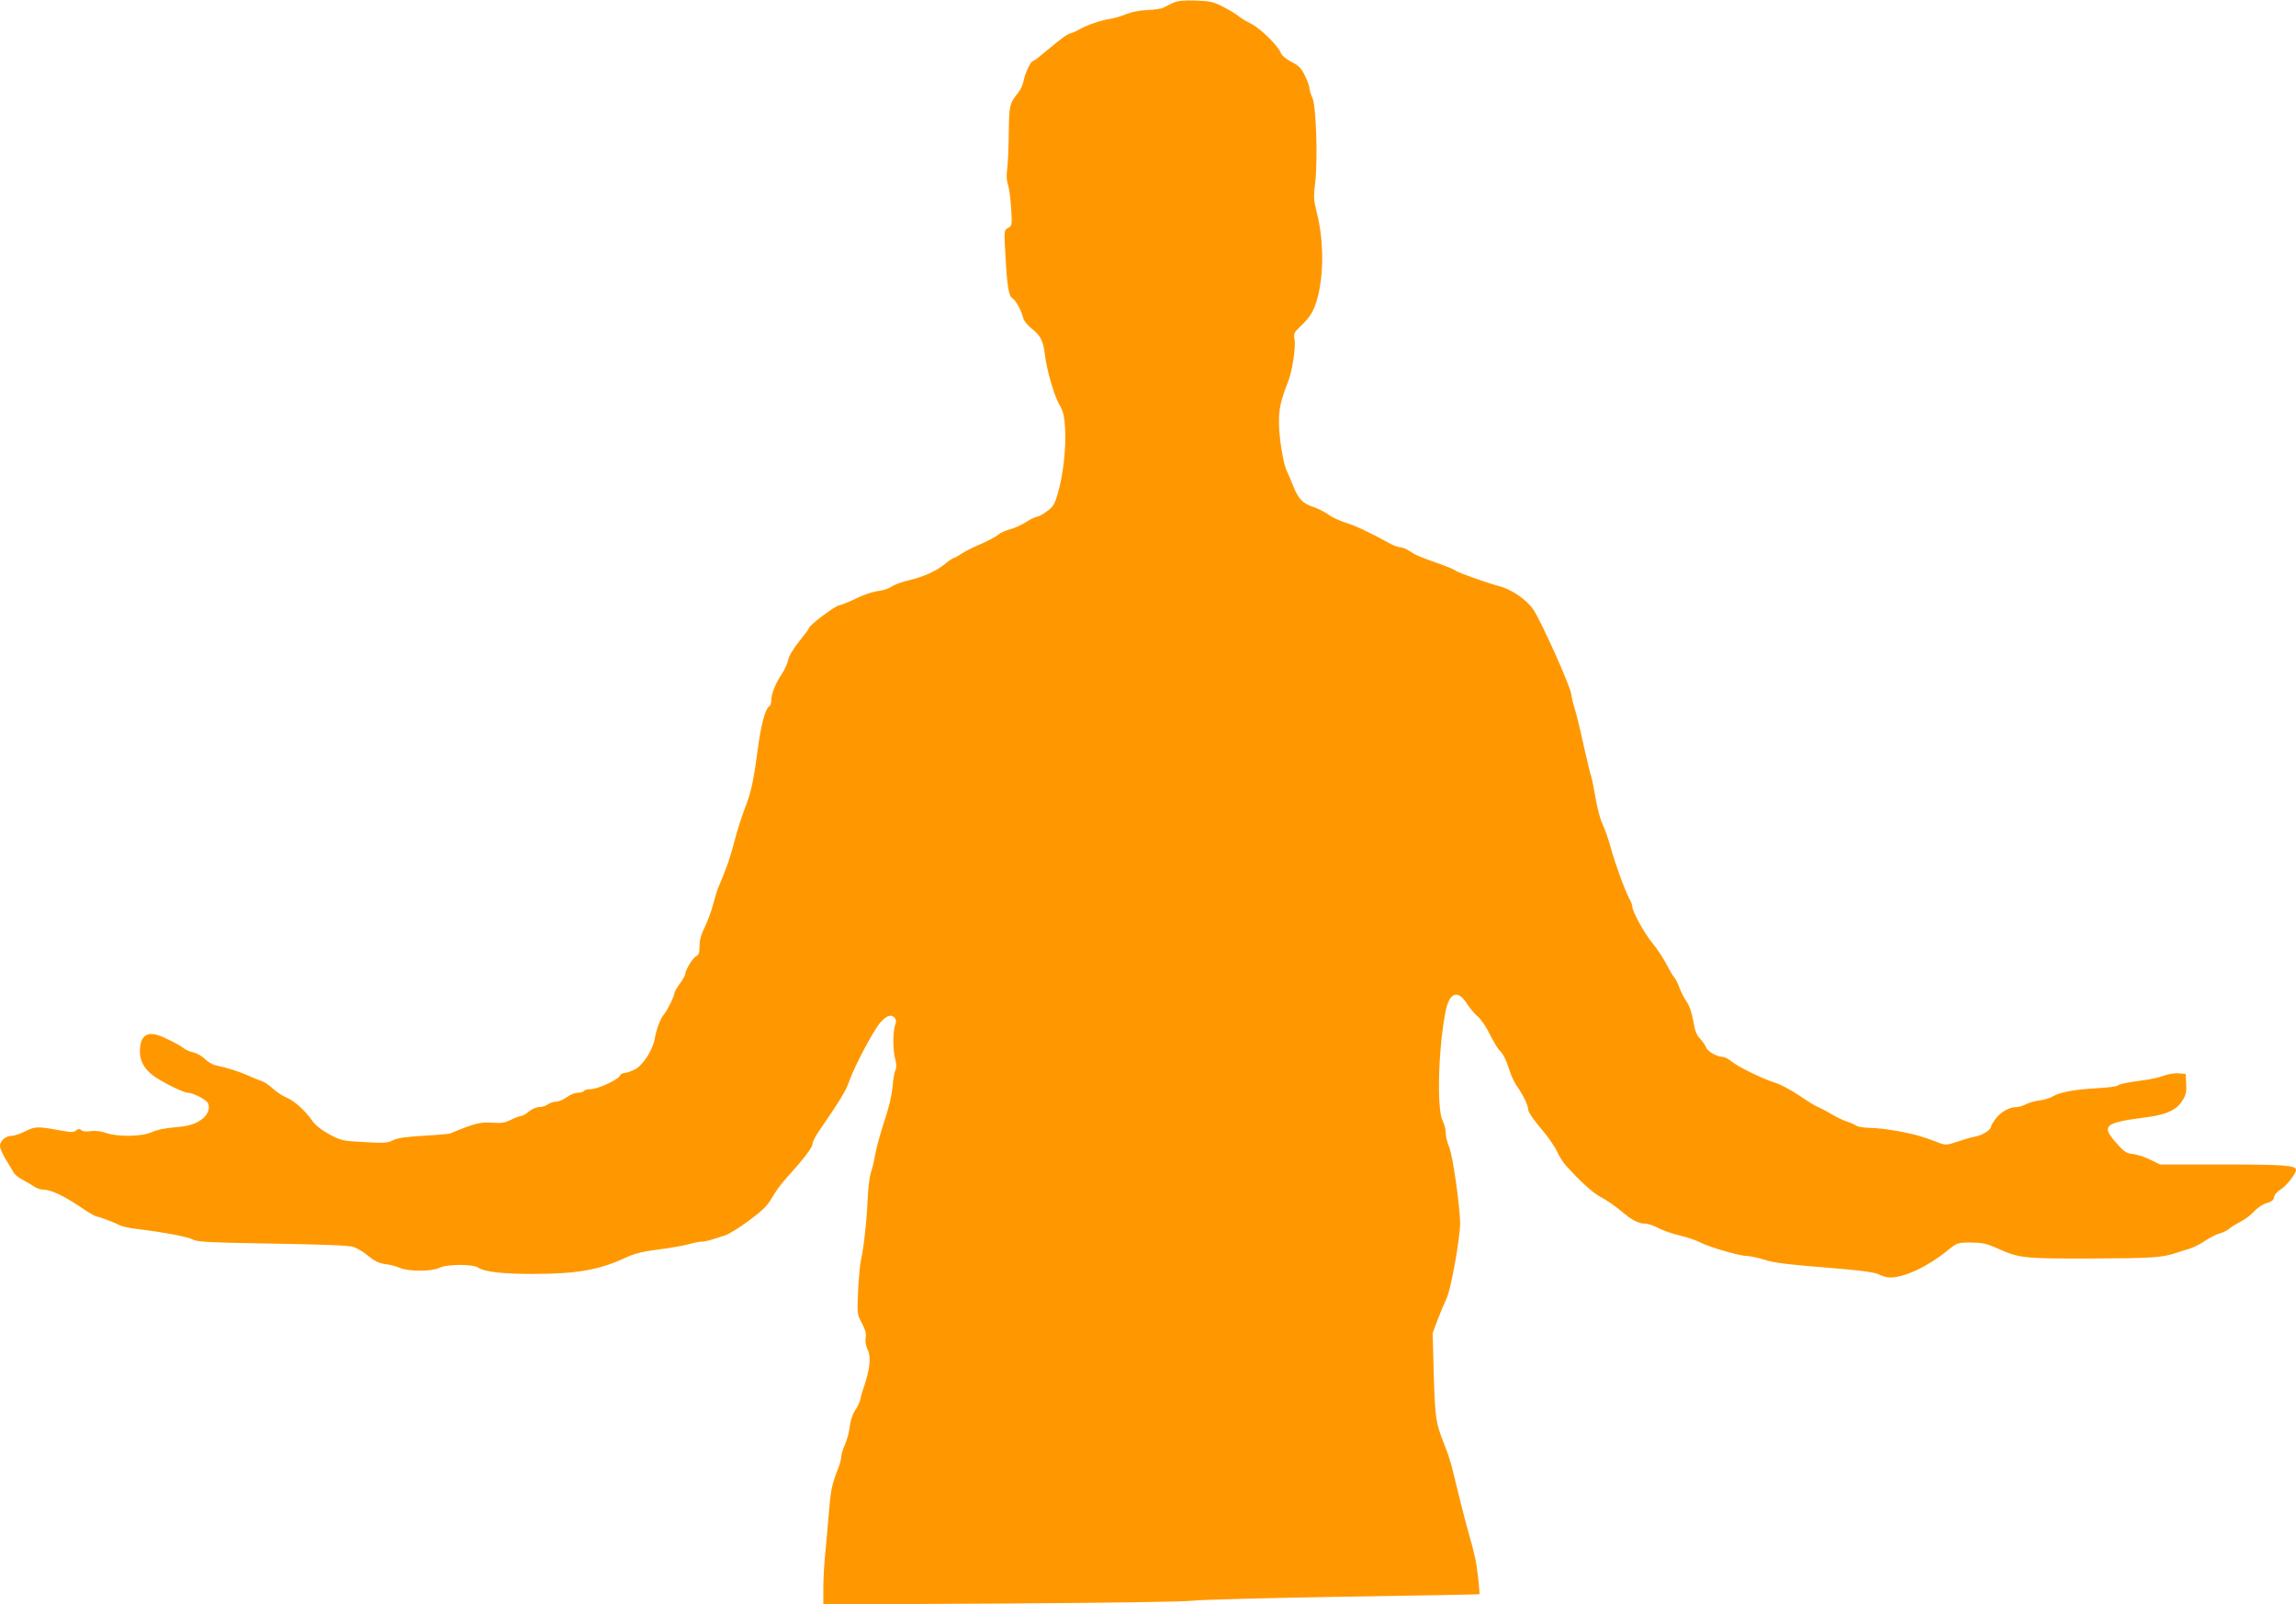
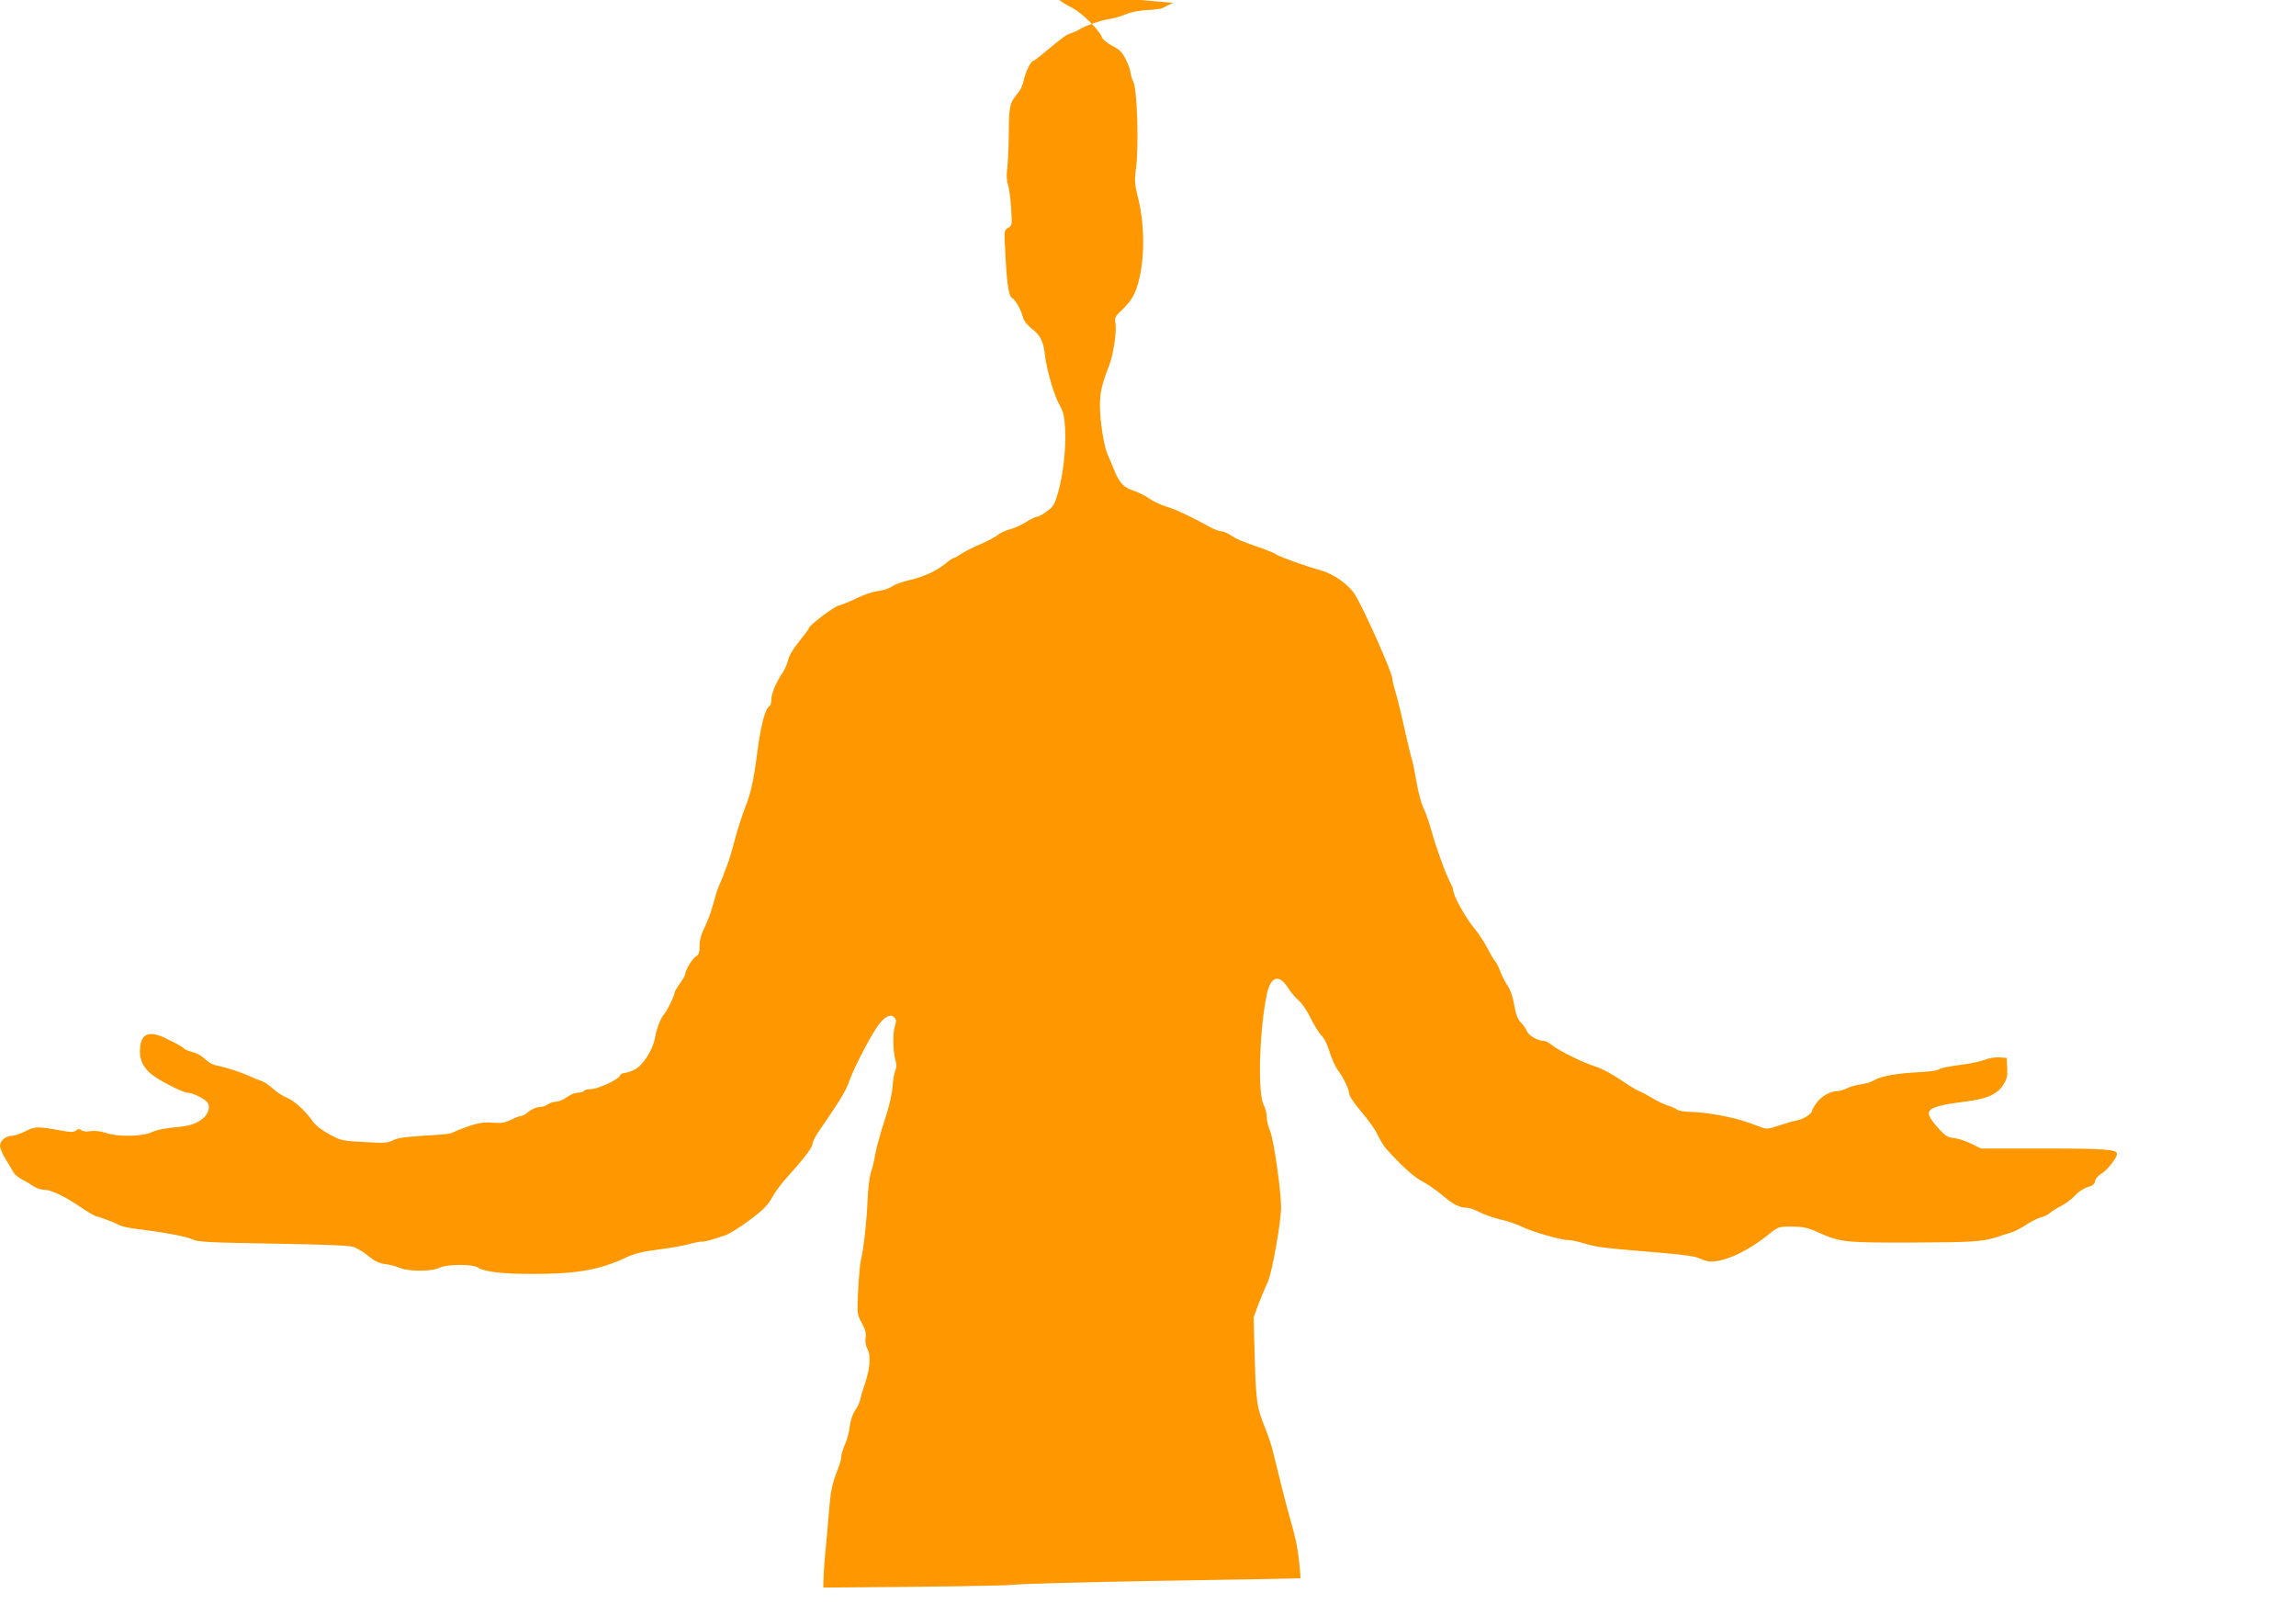
<svg xmlns="http://www.w3.org/2000/svg" version="1.0" width="1280pt" height="894pt" viewBox="0 0 1280 894" preserveAspectRatio="xMidYMid meet">
  <g transform="translate(0,894) scale(0.1,-0.1)" fill="#ff9800" stroke="none">
-     <path d="M6540 8924 c-19 -9 -44 -21 -55 -27 -11 -6 -52 -12 -90 -13 -42 -2 -88 -11 -115 -22 -25 -11 -65 -23 -90 -27 -51 -7 -139 -38 -173 -59 -12 -8 -33 -17 -47 -21 -25 -8 -44 -22 -147 -107 -31 -27 -60 -48 -64 -48 -13 0 -45 -70 -53 -112 -4 -21 -17 -50 -30 -65 -47 -57 -51 -72 -52 -223 -1 -80 -5 -171 -9 -202 -5 -37 -3 -68 5 -90 6 -18 14 -76 17 -129 6 -93 5 -97 -17 -109 -22 -12 -23 -14 -15 -148 9 -174 18 -232 39 -244 18 -10 50 -68 60 -110 3 -14 24 -41 46 -58 51 -40 66 -70 75 -145 10 -87 52 -232 82 -282 20 -35 27 -62 31 -132 6 -107 -11 -259 -40 -358 -18 -64 -27 -78 -62 -103 -22 -17 -47 -30 -55 -30 -8 0 -35 -13 -60 -29 -25 -16 -66 -35 -91 -41 -25 -7 -54 -20 -65 -30 -11 -10 -54 -33 -95 -51 -41 -17 -90 -42 -110 -55 -19 -13 -38 -24 -43 -24 -5 0 -27 -15 -50 -34 -51 -41 -119 -71 -204 -91 -35 -8 -76 -23 -91 -34 -15 -10 -49 -22 -76 -25 -28 -3 -82 -21 -120 -40 -39 -19 -83 -37 -99 -40 -27 -6 -167 -112 -167 -126 0 -5 -25 -38 -55 -75 -33 -41 -57 -81 -61 -103 -4 -19 -19 -54 -34 -76 -36 -54 -60 -112 -60 -147 0 -15 -4 -31 -10 -34 -25 -15 -49 -109 -69 -265 -20 -152 -35 -220 -67 -301 -18 -47 -45 -130 -59 -185 -14 -54 -33 -117 -42 -139 -8 -22 -20 -51 -25 -65 -6 -14 -16 -38 -23 -55 -7 -16 -20 -60 -30 -97 -9 -36 -30 -92 -46 -125 -20 -39 -29 -73 -29 -105 0 -37 -4 -50 -20 -58 -19 -10 -60 -78 -60 -100 0 -5 -13 -29 -30 -52 -16 -22 -30 -46 -30 -53 0 -16 -40 -97 -58 -118 -20 -23 -42 -81 -51 -132 -10 -64 -66 -152 -111 -175 -22 -11 -48 -20 -59 -20 -10 0 -22 -7 -25 -15 -8 -22 -124 -75 -163 -75 -17 0 -35 -5 -38 -10 -3 -6 -19 -10 -34 -10 -15 0 -42 -11 -61 -25 -19 -14 -46 -25 -60 -25 -14 0 -35 -7 -46 -15 -10 -8 -32 -15 -48 -15 -15 0 -41 -11 -58 -25 -16 -14 -36 -25 -44 -25 -8 0 -34 -10 -56 -21 -34 -17 -54 -20 -104 -16 -64 5 -103 -5 -234 -60 -8 -3 -76 -9 -150 -13 -98 -6 -144 -12 -169 -25 -29 -15 -50 -17 -160 -10 -120 6 -129 8 -195 43 -45 25 -78 51 -96 77 -40 57 -100 111 -145 129 -21 9 -55 31 -75 50 -21 19 -48 37 -61 41 -13 4 -46 17 -74 30 -46 21 -120 45 -187 59 -15 4 -41 19 -57 35 -16 16 -45 32 -63 36 -18 4 -39 12 -47 18 -20 16 -49 33 -111 62 -96 46 -140 21 -140 -78 0 -50 25 -95 72 -130 46 -35 170 -97 194 -97 31 -1 102 -37 113 -58 13 -24 2 -59 -25 -83 -37 -32 -80 -46 -161 -52 -50 -4 -100 -14 -127 -27 -56 -25 -189 -27 -256 -4 -28 10 -59 13 -84 10 -23 -4 -44 -2 -52 5 -11 9 -18 8 -30 -1 -12 -11 -28 -11 -77 -2 -137 25 -149 25 -204 -2 -28 -14 -62 -26 -75 -26 -35 0 -68 -27 -68 -56 0 -14 15 -49 33 -77 18 -29 37 -61 43 -72 6 -11 28 -29 50 -40 22 -12 50 -28 64 -38 13 -9 36 -17 50 -17 42 0 111 -32 201 -92 47 -32 91 -58 98 -58 12 0 101 -34 134 -51 10 -5 52 -14 95 -19 154 -19 278 -43 307 -58 25 -14 95 -17 445 -23 294 -5 426 -10 452 -19 20 -7 58 -30 83 -51 33 -27 59 -40 93 -44 26 -3 63 -13 83 -22 49 -20 177 -20 218 1 40 21 188 22 217 1 33 -23 137 -35 299 -35 252 0 375 22 524 91 48 23 94 34 180 45 64 8 139 21 168 29 28 8 61 15 74 15 22 0 51 8 134 36 22 8 82 45 134 84 74 55 101 82 125 125 17 31 52 79 79 108 94 104 147 172 147 192 0 11 15 41 33 67 121 176 154 230 172 284 31 86 132 277 172 324 36 41 62 50 82 26 8 -10 8 -21 1 -40 -13 -36 -13 -141 1 -190 7 -27 8 -46 1 -60 -6 -12 -13 -52 -16 -91 -3 -43 -20 -117 -45 -191 -22 -67 -45 -150 -51 -185 -6 -35 -17 -82 -25 -104 -7 -22 -16 -89 -18 -150 -5 -120 -23 -280 -37 -335 -5 -19 -12 -96 -16 -170 -6 -133 -6 -136 21 -184 19 -37 25 -58 21 -81 -4 -20 0 -44 10 -64 22 -44 14 -116 -25 -226 -6 -16 -13 -42 -15 -56 -3 -14 -16 -41 -29 -60 -14 -21 -26 -57 -30 -90 -3 -30 -15 -74 -26 -99 -11 -25 -21 -55 -21 -68 0 -13 -8 -44 -19 -70 -34 -88 -40 -117 -51 -252 -6 -74 -15 -175 -20 -225 -5 -50 -10 -132 -10 -183 l0 -94 998 5 c607 4 1022 10 1062 16 36 5 409 15 830 22 421 6 766 13 768 14 1 1 -2 45 -8 96 -11 92 -15 113 -59 269 -19 68 -49 188 -86 340 -7 30 -27 91 -45 135 -46 116 -49 137 -57 388 l-6 227 27 73 c15 39 39 96 52 124 24 54 74 333 74 416 0 90 -42 383 -61 424 -10 23 -19 58 -19 78 0 20 -8 50 -17 68 -35 65 -24 421 18 619 22 99 68 112 118 33 15 -24 42 -56 60 -71 18 -15 48 -60 67 -99 19 -39 45 -82 59 -95 15 -14 33 -51 45 -90 11 -37 31 -82 45 -101 34 -47 65 -110 65 -135 0 -12 31 -57 68 -100 38 -44 79 -102 91 -129 12 -27 34 -62 49 -79 87 -96 155 -157 199 -179 27 -14 77 -48 110 -76 63 -53 98 -71 138 -71 13 0 45 -11 72 -25 26 -14 80 -32 118 -41 39 -9 90 -26 115 -39 54 -27 219 -75 259 -75 16 0 59 -9 95 -20 64 -20 107 -25 446 -53 111 -10 176 -19 197 -31 18 -9 45 -16 60 -16 80 0 208 60 317 148 58 47 59 47 135 47 64 -1 88 -6 147 -33 123 -55 147 -57 529 -56 330 1 390 5 470 32 17 6 48 16 70 22 22 7 63 27 90 46 28 18 64 36 80 40 17 4 39 15 50 24 11 10 40 28 64 40 24 12 59 38 77 58 19 21 50 41 71 47 28 8 39 17 41 34 2 13 18 31 37 42 31 19 85 87 85 109 0 25 -67 30 -405 30 l-353 0 -53 26 c-29 15 -72 29 -96 32 -38 4 -51 12 -93 60 -51 57 -60 81 -37 100 18 15 81 30 180 42 127 15 187 40 221 92 23 35 26 50 24 97 l-3 56 -39 3 c-22 2 -59 -4 -82 -13 -23 -9 -73 -20 -111 -25 -97 -13 -136 -21 -149 -31 -6 -5 -58 -11 -115 -14 -122 -7 -202 -21 -244 -45 -16 -10 -50 -20 -75 -23 -25 -3 -59 -13 -75 -21 -17 -9 -40 -16 -53 -16 -39 0 -86 -26 -115 -63 -15 -20 -27 -40 -27 -46 0 -17 -49 -49 -87 -55 -21 -4 -66 -17 -101 -29 -60 -20 -66 -20 -105 -5 -23 9 -55 20 -72 26 -79 28 -230 55 -311 56 -33 1 -67 6 -75 12 -8 6 -32 17 -54 24 -22 7 -60 25 -85 41 -25 15 -57 32 -72 38 -15 5 -63 35 -107 65 -44 30 -104 62 -133 71 -72 22 -210 90 -246 120 -17 14 -39 25 -49 25 -32 0 -84 30 -93 55 -5 12 -20 34 -33 47 -18 18 -28 44 -37 96 -7 44 -21 86 -37 109 -14 21 -32 55 -40 77 -7 22 -20 47 -27 56 -8 8 -28 42 -45 75 -17 33 -51 85 -76 115 -46 55 -115 180 -115 207 0 8 -7 27 -15 41 -26 48 -83 205 -105 287 -12 44 -32 103 -45 130 -14 28 -31 94 -40 148 -9 53 -20 107 -24 120 -5 12 -23 87 -41 167 -17 80 -40 174 -51 210 -11 36 -19 71 -19 79 0 34 -167 408 -212 474 -36 53 -116 109 -183 128 -84 23 -237 78 -251 89 -6 6 -38 19 -70 31 -134 47 -150 54 -183 76 -19 13 -43 23 -55 23 -12 1 -35 9 -52 18 -114 63 -197 102 -249 118 -33 10 -77 30 -98 45 -21 16 -60 35 -86 44 -59 19 -82 44 -111 115 -12 30 -28 69 -36 85 -21 44 -44 188 -44 275 0 72 10 118 50 220 24 60 44 191 37 237 -6 33 -3 40 31 72 56 53 78 89 97 161 36 133 35 324 -4 475 -17 69 -19 89 -9 164 15 127 6 426 -15 475 -10 21 -17 46 -17 55 0 10 -11 41 -25 69 -20 42 -34 56 -75 77 -29 15 -55 36 -59 49 -16 41 -113 137 -165 163 -28 14 -60 33 -71 43 -11 10 -49 33 -84 51 -56 29 -74 33 -155 36 -67 2 -100 -1 -126 -13z" />
+     <path d="M6540 8924 c-19 -9 -44 -21 -55 -27 -11 -6 -52 -12 -90 -13 -42 -2 -88 -11 -115 -22 -25 -11 -65 -23 -90 -27 -51 -7 -139 -38 -173 -59 -12 -8 -33 -17 -47 -21 -25 -8 -44 -22 -147 -107 -31 -27 -60 -48 -64 -48 -13 0 -45 -70 -53 -112 -4 -21 -17 -50 -30 -65 -47 -57 -51 -72 -52 -223 -1 -80 -5 -171 -9 -202 -5 -37 -3 -68 5 -90 6 -18 14 -76 17 -129 6 -93 5 -97 -17 -109 -22 -12 -23 -14 -15 -148 9 -174 18 -232 39 -244 18 -10 50 -68 60 -110 3 -14 24 -41 46 -58 51 -40 66 -70 75 -145 10 -87 52 -232 82 -282 20 -35 27 -62 31 -132 6 -107 -11 -259 -40 -358 -18 -64 -27 -78 -62 -103 -22 -17 -47 -30 -55 -30 -8 0 -35 -13 -60 -29 -25 -16 -66 -35 -91 -41 -25 -7 -54 -20 -65 -30 -11 -10 -54 -33 -95 -51 -41 -17 -90 -42 -110 -55 -19 -13 -38 -24 -43 -24 -5 0 -27 -15 -50 -34 -51 -41 -119 -71 -204 -91 -35 -8 -76 -23 -91 -34 -15 -10 -49 -22 -76 -25 -28 -3 -82 -21 -120 -40 -39 -19 -83 -37 -99 -40 -27 -6 -167 -112 -167 -126 0 -5 -25 -38 -55 -75 -33 -41 -57 -81 -61 -103 -4 -19 -19 -54 -34 -76 -36 -54 -60 -112 -60 -147 0 -15 -4 -31 -10 -34 -25 -15 -49 -109 -69 -265 -20 -152 -35 -220 -67 -301 -18 -47 -45 -130 -59 -185 -14 -54 -33 -117 -42 -139 -8 -22 -20 -51 -25 -65 -6 -14 -16 -38 -23 -55 -7 -16 -20 -60 -30 -97 -9 -36 -30 -92 -46 -125 -20 -39 -29 -73 -29 -105 0 -37 -4 -50 -20 -58 -19 -10 -60 -78 -60 -100 0 -5 -13 -29 -30 -52 -16 -22 -30 -46 -30 -53 0 -16 -40 -97 -58 -118 -20 -23 -42 -81 -51 -132 -10 -64 -66 -152 -111 -175 -22 -11 -48 -20 -59 -20 -10 0 -22 -7 -25 -15 -8 -22 -124 -75 -163 -75 -17 0 -35 -5 -38 -10 -3 -6 -19 -10 -34 -10 -15 0 -42 -11 -61 -25 -19 -14 -46 -25 -60 -25 -14 0 -35 -7 -46 -15 -10 -8 -32 -15 -48 -15 -15 0 -41 -11 -58 -25 -16 -14 -36 -25 -44 -25 -8 0 -34 -10 -56 -21 -34 -17 -54 -20 -104 -16 -64 5 -103 -5 -234 -60 -8 -3 -76 -9 -150 -13 -98 -6 -144 -12 -169 -25 -29 -15 -50 -17 -160 -10 -120 6 -129 8 -195 43 -45 25 -78 51 -96 77 -40 57 -100 111 -145 129 -21 9 -55 31 -75 50 -21 19 -48 37 -61 41 -13 4 -46 17 -74 30 -46 21 -120 45 -187 59 -15 4 -41 19 -57 35 -16 16 -45 32 -63 36 -18 4 -39 12 -47 18 -20 16 -49 33 -111 62 -96 46 -140 21 -140 -78 0 -50 25 -95 72 -130 46 -35 170 -97 194 -97 31 -1 102 -37 113 -58 13 -24 2 -59 -25 -83 -37 -32 -80 -46 -161 -52 -50 -4 -100 -14 -127 -27 -56 -25 -189 -27 -256 -4 -28 10 -59 13 -84 10 -23 -4 -44 -2 -52 5 -11 9 -18 8 -30 -1 -12 -11 -28 -11 -77 -2 -137 25 -149 25 -204 -2 -28 -14 -62 -26 -75 -26 -35 0 -68 -27 -68 -56 0 -14 15 -49 33 -77 18 -29 37 -61 43 -72 6 -11 28 -29 50 -40 22 -12 50 -28 64 -38 13 -9 36 -17 50 -17 42 0 111 -32 201 -92 47 -32 91 -58 98 -58 12 0 101 -34 134 -51 10 -5 52 -14 95 -19 154 -19 278 -43 307 -58 25 -14 95 -17 445 -23 294 -5 426 -10 452 -19 20 -7 58 -30 83 -51 33 -27 59 -40 93 -44 26 -3 63 -13 83 -22 49 -20 177 -20 218 1 40 21 188 22 217 1 33 -23 137 -35 299 -35 252 0 375 22 524 91 48 23 94 34 180 45 64 8 139 21 168 29 28 8 61 15 74 15 22 0 51 8 134 36 22 8 82 45 134 84 74 55 101 82 125 125 17 31 52 79 79 108 94 104 147 172 147 192 0 11 15 41 33 67 121 176 154 230 172 284 31 86 132 277 172 324 36 41 62 50 82 26 8 -10 8 -21 1 -40 -13 -36 -13 -141 1 -190 7 -27 8 -46 1 -60 -6 -12 -13 -52 -16 -91 -3 -43 -20 -117 -45 -191 -22 -67 -45 -150 -51 -185 -6 -35 -17 -82 -25 -104 -7 -22 -16 -89 -18 -150 -5 -120 -23 -280 -37 -335 -5 -19 -12 -96 -16 -170 -6 -133 -6 -136 21 -184 19 -37 25 -58 21 -81 -4 -20 0 -44 10 -64 22 -44 14 -116 -25 -226 -6 -16 -13 -42 -15 -56 -3 -14 -16 -41 -29 -60 -14 -21 -26 -57 -30 -90 -3 -30 -15 -74 -26 -99 -11 -25 -21 -55 -21 -68 0 -13 -8 -44 -19 -70 -34 -88 -40 -117 -51 -252 -6 -74 -15 -175 -20 -225 -5 -50 -10 -132 -10 -183 c607 4 1022 10 1062 16 36 5 409 15 830 22 421 6 766 13 768 14 1 1 -2 45 -8 96 -11 92 -15 113 -59 269 -19 68 -49 188 -86 340 -7 30 -27 91 -45 135 -46 116 -49 137 -57 388 l-6 227 27 73 c15 39 39 96 52 124 24 54 74 333 74 416 0 90 -42 383 -61 424 -10 23 -19 58 -19 78 0 20 -8 50 -17 68 -35 65 -24 421 18 619 22 99 68 112 118 33 15 -24 42 -56 60 -71 18 -15 48 -60 67 -99 19 -39 45 -82 59 -95 15 -14 33 -51 45 -90 11 -37 31 -82 45 -101 34 -47 65 -110 65 -135 0 -12 31 -57 68 -100 38 -44 79 -102 91 -129 12 -27 34 -62 49 -79 87 -96 155 -157 199 -179 27 -14 77 -48 110 -76 63 -53 98 -71 138 -71 13 0 45 -11 72 -25 26 -14 80 -32 118 -41 39 -9 90 -26 115 -39 54 -27 219 -75 259 -75 16 0 59 -9 95 -20 64 -20 107 -25 446 -53 111 -10 176 -19 197 -31 18 -9 45 -16 60 -16 80 0 208 60 317 148 58 47 59 47 135 47 64 -1 88 -6 147 -33 123 -55 147 -57 529 -56 330 1 390 5 470 32 17 6 48 16 70 22 22 7 63 27 90 46 28 18 64 36 80 40 17 4 39 15 50 24 11 10 40 28 64 40 24 12 59 38 77 58 19 21 50 41 71 47 28 8 39 17 41 34 2 13 18 31 37 42 31 19 85 87 85 109 0 25 -67 30 -405 30 l-353 0 -53 26 c-29 15 -72 29 -96 32 -38 4 -51 12 -93 60 -51 57 -60 81 -37 100 18 15 81 30 180 42 127 15 187 40 221 92 23 35 26 50 24 97 l-3 56 -39 3 c-22 2 -59 -4 -82 -13 -23 -9 -73 -20 -111 -25 -97 -13 -136 -21 -149 -31 -6 -5 -58 -11 -115 -14 -122 -7 -202 -21 -244 -45 -16 -10 -50 -20 -75 -23 -25 -3 -59 -13 -75 -21 -17 -9 -40 -16 -53 -16 -39 0 -86 -26 -115 -63 -15 -20 -27 -40 -27 -46 0 -17 -49 -49 -87 -55 -21 -4 -66 -17 -101 -29 -60 -20 -66 -20 -105 -5 -23 9 -55 20 -72 26 -79 28 -230 55 -311 56 -33 1 -67 6 -75 12 -8 6 -32 17 -54 24 -22 7 -60 25 -85 41 -25 15 -57 32 -72 38 -15 5 -63 35 -107 65 -44 30 -104 62 -133 71 -72 22 -210 90 -246 120 -17 14 -39 25 -49 25 -32 0 -84 30 -93 55 -5 12 -20 34 -33 47 -18 18 -28 44 -37 96 -7 44 -21 86 -37 109 -14 21 -32 55 -40 77 -7 22 -20 47 -27 56 -8 8 -28 42 -45 75 -17 33 -51 85 -76 115 -46 55 -115 180 -115 207 0 8 -7 27 -15 41 -26 48 -83 205 -105 287 -12 44 -32 103 -45 130 -14 28 -31 94 -40 148 -9 53 -20 107 -24 120 -5 12 -23 87 -41 167 -17 80 -40 174 -51 210 -11 36 -19 71 -19 79 0 34 -167 408 -212 474 -36 53 -116 109 -183 128 -84 23 -237 78 -251 89 -6 6 -38 19 -70 31 -134 47 -150 54 -183 76 -19 13 -43 23 -55 23 -12 1 -35 9 -52 18 -114 63 -197 102 -249 118 -33 10 -77 30 -98 45 -21 16 -60 35 -86 44 -59 19 -82 44 -111 115 -12 30 -28 69 -36 85 -21 44 -44 188 -44 275 0 72 10 118 50 220 24 60 44 191 37 237 -6 33 -3 40 31 72 56 53 78 89 97 161 36 133 35 324 -4 475 -17 69 -19 89 -9 164 15 127 6 426 -15 475 -10 21 -17 46 -17 55 0 10 -11 41 -25 69 -20 42 -34 56 -75 77 -29 15 -55 36 -59 49 -16 41 -113 137 -165 163 -28 14 -60 33 -71 43 -11 10 -49 33 -84 51 -56 29 -74 33 -155 36 -67 2 -100 -1 -126 -13z" />
  </g>
</svg>